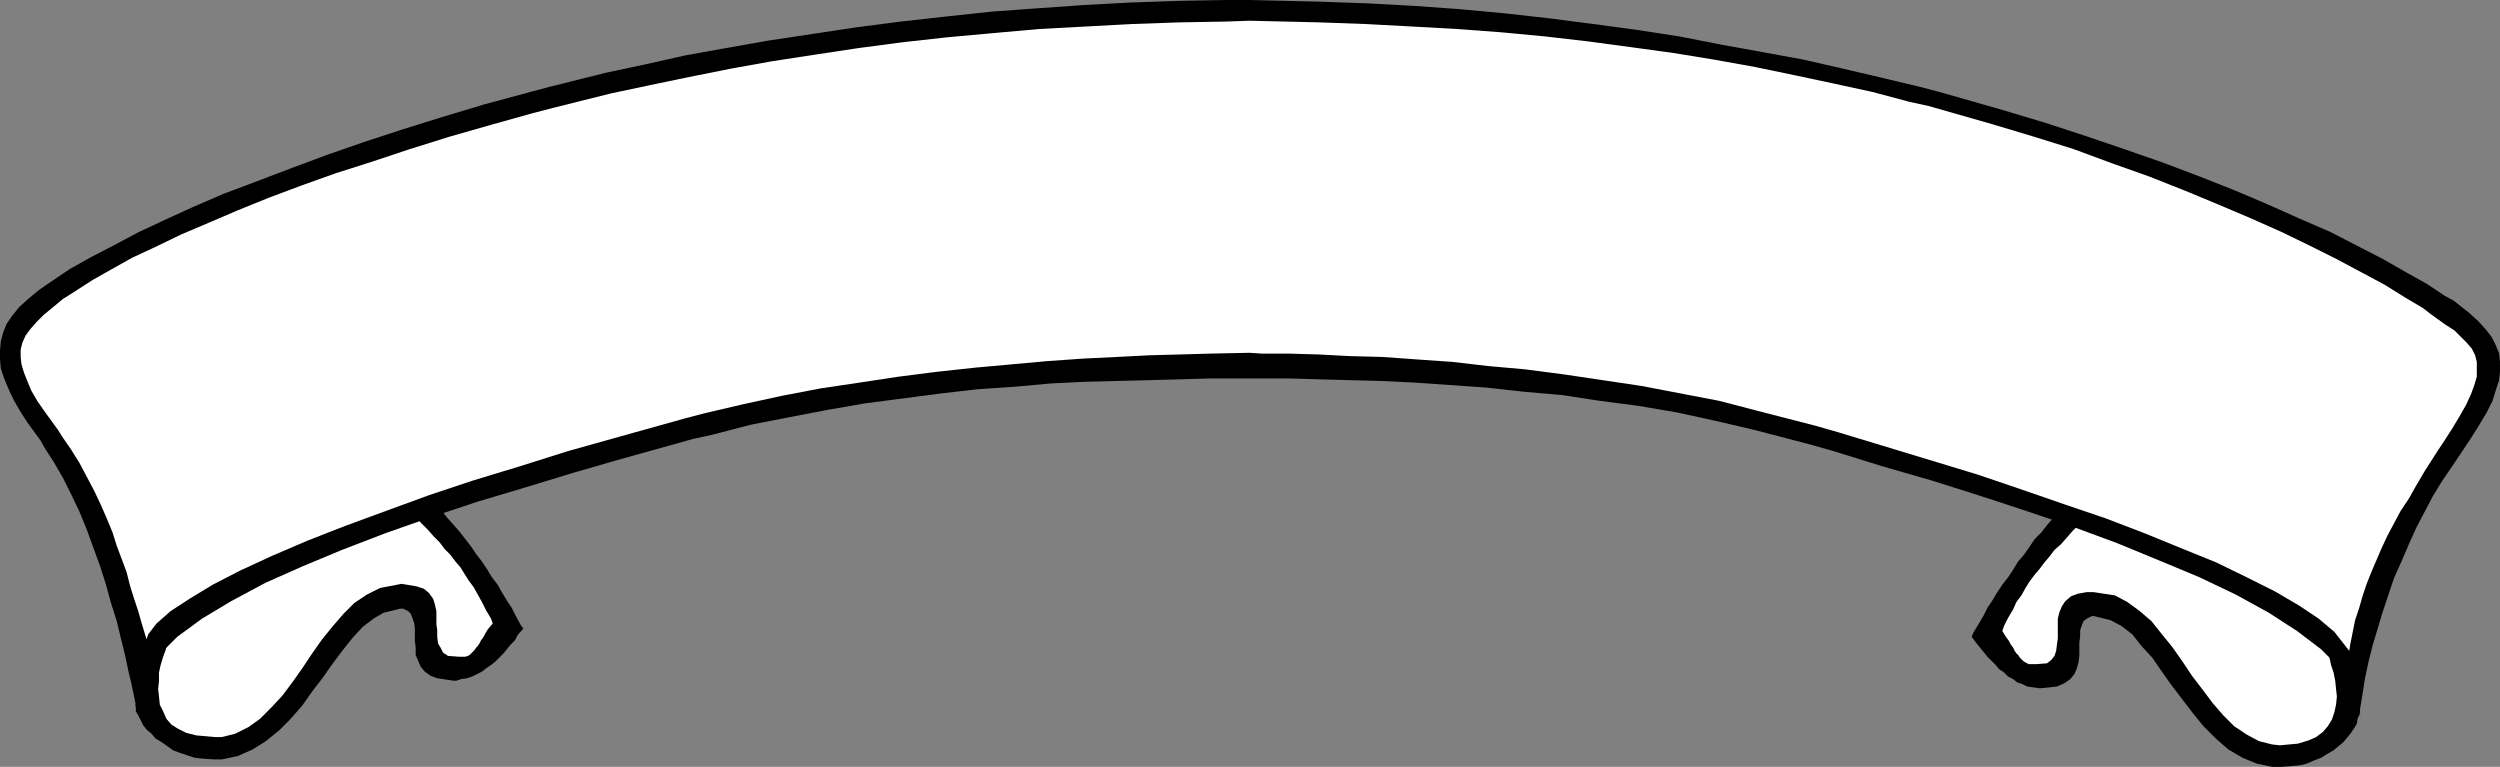
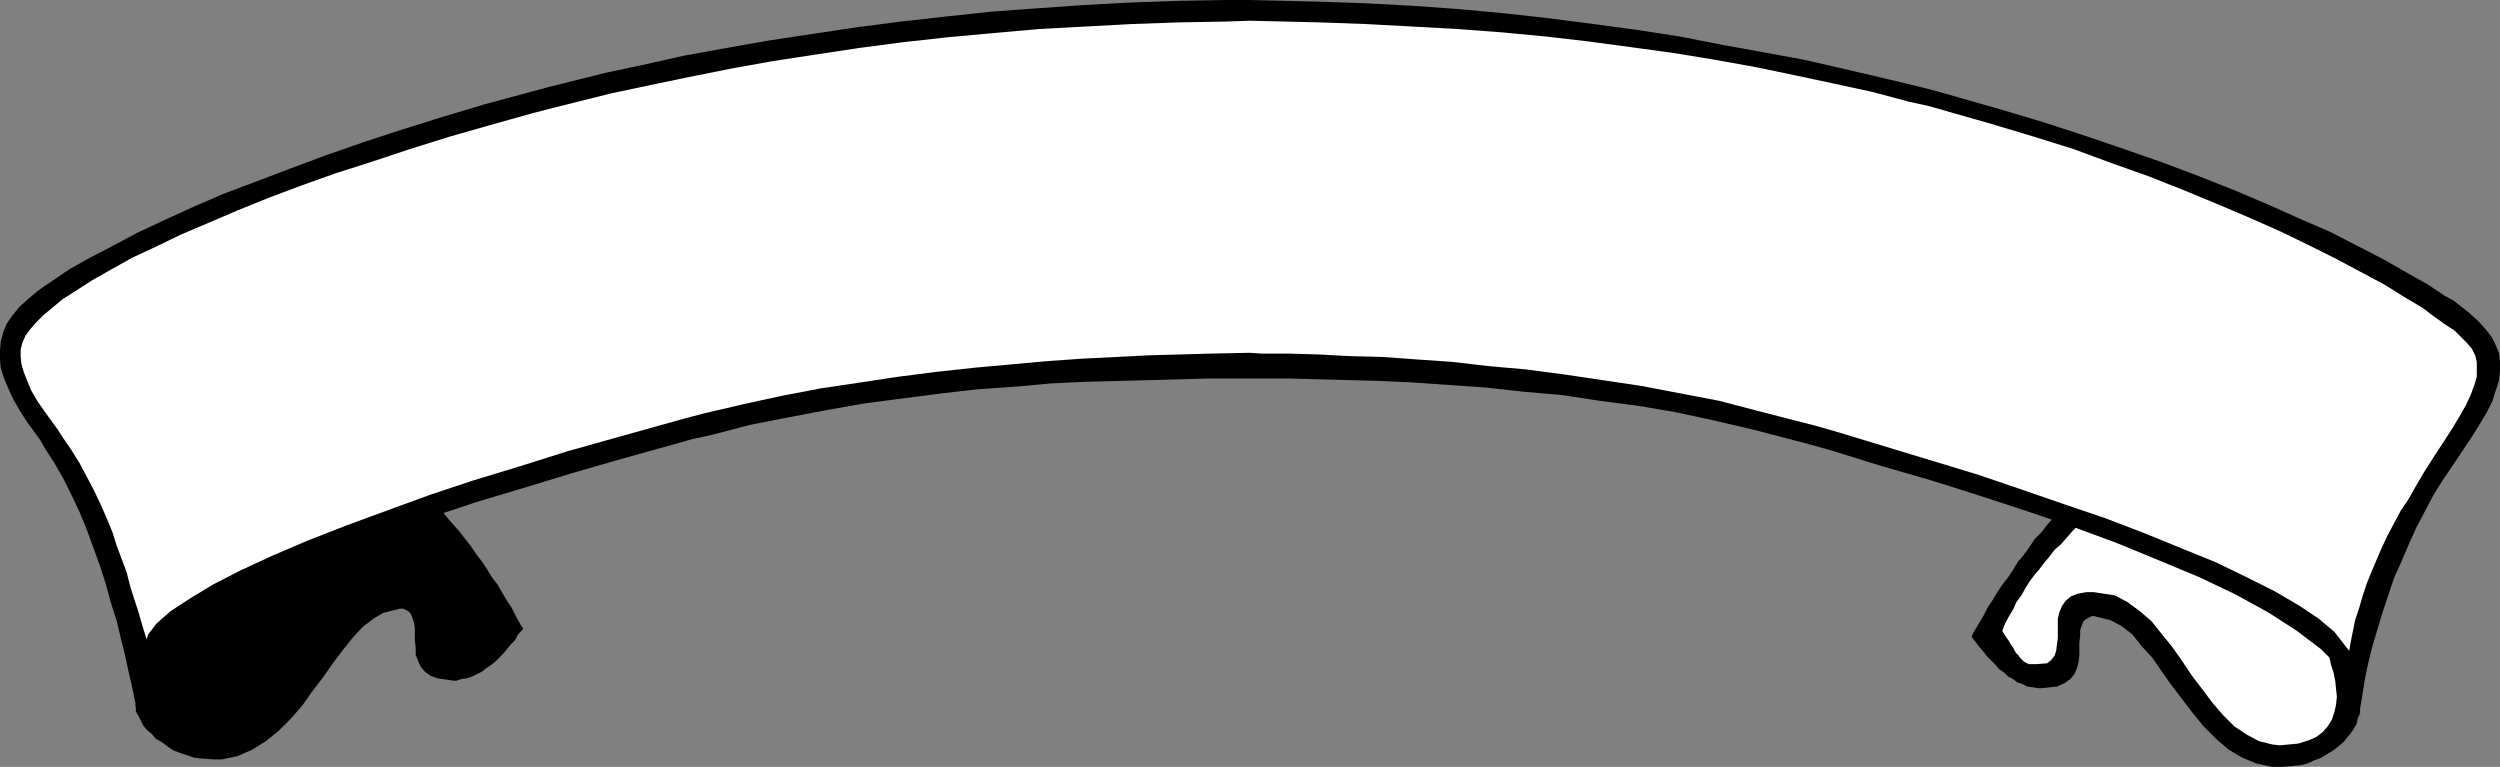
<svg xmlns="http://www.w3.org/2000/svg" xmlns:ns1="http://sodipodi.sourceforge.net/DTD/sodipodi-0.dtd" xmlns:ns2="http://www.inkscape.org/namespaces/inkscape" version="1.0" width="129.082mm" height="39.595mm" id="svg6" ns1:docname="Banner 042.wmf">
  <rect width="100%" height="100%" fill="#808080" stroke="none" />
  <ns1:namedview id="namedview6" pagecolor="#ffffff" bordercolor="#000000" borderopacity="0.25" ns2:showpageshadow="2" ns2:pageopacity="0.0" ns2:pagecheckerboard="0" ns2:deskcolor="#d1d1d1" ns2:document-units="mm" />
  <defs id="defs1">
    <pattern id="WMFhbasepattern" patternUnits="userSpaceOnUse" width="6" height="6" x="0" y="0" />
  </defs>
  <path style="fill:#000000;fill-opacity:1;fill-rule:evenodd;stroke:none" d="m 26.341,137.369 0.162,0.646 v 0.808 l 0.485,0.808 0.485,0.97 0.485,0.97 0.646,0.808 0.97,0.808 0.808,0.97 1.131,0.646 1.131,0.808 1.131,0.808 1.293,0.485 1.454,0.485 1.454,0.485 1.454,0.162 2.262,0.162 h 1.616 l 3.07,-0.646 2.909,-1.293 2.586,-1.616 2.586,-2.101 2.262,-2.263 2.262,-2.586 1.939,-2.747 2.101,-2.747 1.939,-2.747 1.939,-2.586 1.939,-2.424 1.939,-2.101 2.101,-1.616 1.939,-1.131 3.232,-0.808 h 0.646 l 0.97,0.485 0.485,0.485 0.323,0.808 0.323,0.97 0.162,0.97 v 1.293 1.293 l 0.162,1.293 v 1.454 l 0.485,1.131 0.485,1.131 0.808,0.97 1.131,0.808 1.293,0.485 3.232,0.485 h 0.485 l 0.97,-0.323 1.131,-0.162 0.97,-0.323 0.97,-0.485 0.97,-0.485 0.808,-0.646 0.97,-0.646 0.808,-0.646 0.808,-0.808 0.808,-0.808 0.646,-0.808 0.808,-0.97 0.808,-0.808 0.485,-0.97 1.131,-1.293 -0.485,-0.646 -0.97,-1.778 -0.808,-1.616 -0.97,-1.454 -0.97,-1.616 -0.808,-1.454 -1.131,-1.454 -0.97,-1.616 -0.97,-1.454 -1.131,-1.454 -0.97,-1.454 -1.131,-1.454 -1.131,-1.454 -1.131,-1.293 -1.293,-1.454 -1.778,-2.263 -58.984,6.141 v 32.645 0 z" id="path1" />
-   <path style="fill:#ffffff;fill-opacity:1;fill-rule:evenodd;stroke:none" d="m 32.966,124.764 -0.323,0.808 -0.323,1.293 -0.485,1.293 -0.485,1.616 -0.323,1.454 v 1.616 l -0.162,1.616 0.162,1.454 0.162,1.616 0.646,1.293 0.646,1.454 0.97,1.131 1.293,0.808 1.616,0.808 1.939,0.485 3.555,0.323 h 1.454 l 2.586,-0.646 2.586,-1.293 2.262,-1.616 2.101,-2.101 2.262,-2.424 1.939,-2.586 1.939,-2.747 1.939,-2.909 1.939,-2.747 2.101,-2.586 2.101,-2.424 2.101,-2.101 2.424,-1.616 2.586,-1.293 4.202,-0.808 0.97,0.162 1.939,0.323 1.454,0.485 0.97,0.808 0.808,1.131 0.323,0.97 0.323,1.454 v 1.293 1.293 l 0.162,1.131 v 1.293 l 0.162,1.293 0.485,0.808 0.485,0.97 0.97,0.646 2.101,0.162 h 0.323 0.485 0.485 l 0.485,-0.162 0.323,-0.162 0.323,-0.323 0.323,-0.323 0.323,-0.323 0.323,-0.485 0.323,-0.323 0.323,-0.485 0.323,-0.646 0.485,-0.646 0.323,-0.646 0.485,-0.808 0.97,-1.131 -0.323,-0.97 -0.97,-1.616 -0.808,-1.616 -0.808,-1.454 -0.808,-1.454 -0.97,-1.293 -0.808,-1.293 -0.808,-1.293 -0.97,-1.131 -0.97,-1.293 -1.131,-1.131 -0.97,-1.293 -1.131,-1.131 -1.131,-1.293 -1.293,-1.293 -1.939,-2.101 -43.147,7.434 -4.202,17.454 v 0 z" id="path2" />
  <path style="fill:#000000;fill-opacity:1;fill-rule:evenodd;stroke:none" d="m 460.398,138.986 v 0.485 l -0.323,0.808 -0.162,0.97 -0.485,0.808 -0.646,0.97 -0.646,0.808 -0.808,0.97 -0.97,0.808 -0.97,0.808 -1.131,0.646 -1.293,0.808 -1.293,0.485 -1.454,0.646 -1.293,0.323 -1.616,0.162 -2.101,0.162 h -1.778 l -3.07,-0.646 -2.747,-1.131 -2.747,-1.616 -2.424,-2.101 -2.424,-2.424 -2.101,-2.586 -2.101,-2.747 -2.101,-2.747 -1.939,-2.747 -1.778,-2.586 -2.101,-2.263 -1.778,-2.263 -2.101,-1.616 -2.101,-1.131 -3.232,-0.808 h -0.485 l -0.97,0.485 -0.646,0.485 -0.323,0.808 -0.323,0.97 v 1.131 l -0.162,1.293 v 1.293 1.293 l -0.162,1.293 -0.323,1.131 -0.485,1.131 -0.808,0.97 -1.131,0.808 -1.454,0.646 -3.07,0.323 h -0.485 l -1.131,-0.162 -1.131,-0.162 -0.97,-0.485 -0.97,-0.323 -0.808,-0.646 -0.97,-0.485 -0.808,-0.808 -0.97,-0.646 -0.646,-0.808 -0.808,-0.808 -0.808,-0.808 -0.646,-0.808 -0.808,-0.97 -0.646,-0.808 -0.97,-1.293 0.323,-0.808 0.97,-1.616 0.97,-1.616 0.808,-1.616 0.97,-1.454 0.97,-1.616 0.97,-1.454 1.131,-1.454 0.97,-1.454 0.97,-1.616 1.131,-1.293 1.131,-1.616 0.97,-1.454 1.293,-1.293 1.131,-1.454 1.939,-2.263 58.984,6.141 v 32.645 z" id="path3" />
-   <path style="fill:#ffffff;fill-opacity:1;fill-rule:evenodd;stroke:none" d="m 453.772,126.218 0.323,0.808 0.485,1.293 0.323,1.454 0.485,1.454 0.323,1.616 0.162,1.616 0.162,1.454 -0.162,1.616 -0.323,1.454 -0.485,1.454 -0.808,1.293 -0.97,1.131 -1.293,0.97 -1.454,0.646 -2.101,0.646 -3.555,0.323 -1.454,-0.162 -2.586,-0.646 -2.424,-1.293 -2.424,-1.616 -2.101,-2.101 -2.101,-2.424 -1.939,-2.586 -2.101,-2.747 -1.939,-2.909 -1.939,-2.747 -2.101,-2.586 -1.939,-2.424 -2.262,-1.939 -2.424,-1.778 -2.424,-1.293 -4.202,-0.646 h -1.293 l -1.778,0.323 -1.293,0.485 -1.131,0.97 -0.646,0.97 -0.485,1.131 -0.323,1.293 v 1.293 1.293 1.293 l -0.162,1.131 -0.162,1.293 -0.323,0.97 -0.646,0.808 -0.808,0.646 -2.101,0.162 h -0.323 -0.485 -0.646 l -0.323,-0.162 -0.323,-0.162 -0.485,-0.323 -0.323,-0.323 -0.323,-0.323 -0.162,-0.323 -0.485,-0.485 -0.323,-0.485 -0.323,-0.646 -0.485,-0.646 -0.323,-0.646 -0.485,-0.646 -0.808,-1.293 0.323,-0.97 0.808,-1.616 0.97,-1.616 0.646,-1.454 0.97,-1.293 0.808,-1.454 0.808,-1.293 0.97,-1.293 0.97,-1.131 0.97,-1.293 0.97,-1.131 0.97,-1.293 1.293,-1.131 1.131,-1.293 1.131,-1.293 2.101,-2.101 43.147,7.434 4.202,17.454 v 0 z" id="path4" />
+   <path style="fill:#ffffff;fill-opacity:1;fill-rule:evenodd;stroke:none" d="m 453.772,126.218 0.323,0.808 0.485,1.293 0.323,1.454 0.485,1.454 0.323,1.616 0.162,1.616 0.162,1.454 -0.162,1.616 -0.323,1.454 -0.485,1.454 -0.808,1.293 -0.97,1.131 -1.293,0.97 -1.454,0.646 -2.101,0.646 -3.555,0.323 -1.454,-0.162 -2.586,-0.646 -2.424,-1.293 -2.424,-1.616 -2.101,-2.101 -2.101,-2.424 -1.939,-2.586 -2.101,-2.747 -1.939,-2.909 -1.939,-2.747 -2.101,-2.586 -1.939,-2.424 -2.262,-1.939 -2.424,-1.778 -2.424,-1.293 -4.202,-0.646 h -1.293 l -1.778,0.323 -1.293,0.485 -1.131,0.97 -0.646,0.97 -0.485,1.131 -0.323,1.293 v 1.293 1.293 1.293 l -0.162,1.131 -0.162,1.293 -0.323,0.97 -0.646,0.808 -0.808,0.646 -2.101,0.162 h -0.323 -0.485 -0.646 l -0.323,-0.162 -0.323,-0.162 -0.485,-0.323 -0.323,-0.323 -0.323,-0.323 -0.162,-0.323 -0.485,-0.485 -0.323,-0.485 -0.323,-0.646 -0.485,-0.646 -0.323,-0.646 -0.485,-0.646 -0.808,-1.293 0.323,-0.97 0.808,-1.616 0.97,-1.616 0.646,-1.454 0.97,-1.293 0.808,-1.454 0.808,-1.293 0.97,-1.293 0.97,-1.131 0.97,-1.293 0.97,-1.131 0.97,-1.293 1.293,-1.131 1.131,-1.293 1.131,-1.293 2.101,-2.101 43.147,7.434 4.202,17.454 v 0 " id="path4" />
  <path style="fill:#000000;fill-opacity:1;fill-rule:evenodd;stroke:none" d="m 243.854,73.856 h 2.424 5.333 l 5.656,0.162 5.979,0.162 6.302,0.162 6.626,0.323 6.949,0.485 6.949,0.485 7.272,0.808 7.434,0.646 7.434,1.131 7.434,0.97 7.595,1.293 7.434,1.616 7.595,1.778 11.15,2.909 4.525,1.293 9.373,2.909 9.534,2.747 9.211,2.909 9.373,3.071 9.05,3.071 8.726,3.232 8.242,3.394 7.757,3.232 7.11,3.394 6.464,3.555 5.494,3.555 4.686,3.555 3.717,3.717 2.424,3.717 1.454,5.656 v -1.454 l 0.485,-2.909 0.485,-3.071 0.646,-3.071 0.808,-3.232 0.97,-3.232 0.97,-3.232 1.131,-3.394 1.131,-3.394 1.454,-3.232 1.454,-3.394 1.454,-3.232 1.616,-3.071 1.616,-3.071 1.778,-2.909 2.747,-4.04 0.97,-1.454 1.939,-2.909 1.616,-2.586 1.454,-2.424 1.131,-2.263 0.646,-2.101 0.646,-1.939 0.162,-1.778 v -1.778 l -0.162,-1.616 -0.646,-1.616 -0.808,-1.616 -1.131,-1.454 -1.454,-1.616 -1.778,-1.616 -3.07,-2.424 -1.778,-0.97 -3.394,-2.263 -4.04,-2.263 -4.525,-2.586 -5.01,-2.586 -5.333,-2.747 -5.979,-2.586 -6.141,-2.747 -6.464,-2.747 -6.949,-2.747 -7.272,-2.747 -7.434,-2.586 -7.595,-2.586 -7.918,-2.586 -8.08,-2.424 -12.443,-3.555 -3.717,-0.97 -7.434,-1.778 -7.595,-1.778 -7.757,-1.778 -7.918,-1.454 L 335.966,8.727 327.724,7.111 319.321,5.818 310.918,4.687 302.192,3.555 293.465,2.586 284.739,1.778 275.689,1.131 266.64,0.646 257.429,0.323 243.854,0 h -4.525 l -9.211,0.162 -9.373,0.323 -9.05,0.485 -9.211,0.646 -8.888,0.646 -9.05,0.97 -8.726,0.97 -8.726,1.131 -8.565,1.293 -8.565,1.293 -8.242,1.454 -8.08,1.455 -7.918,1.778 -7.595,1.616 -10.989,2.747 -4.202,1.131 -8.403,2.263 -8.08,2.424 -7.757,2.424 -7.434,2.424 -7.434,2.586 -6.949,2.586 -6.787,2.586 -6.464,2.424 -5.979,2.586 -5.656,2.586 -5.171,2.424 -4.848,2.586 -4.363,2.263 -4.04,2.263 -5.01,3.394 -1.131,0.808 -1.939,1.616 -1.778,1.616 -1.293,1.616 L 1.293,63.19 0.646,64.806 0.162,66.584 0,68.361 v 1.778 l 0.162,1.778 0.646,1.939 0.808,1.939 0.97,2.101 1.293,2.263 1.454,2.263 2.586,3.555 0.808,1.454 1.778,2.747 1.778,3.071 1.616,3.232 1.616,3.394 1.454,3.555 1.293,3.555 1.293,3.555 1.131,3.555 0.97,3.555 1.131,3.555 0.808,3.394 0.808,3.232 0.646,3.071 0.646,2.747 0.808,3.879 0.162,-1.939 1.616,-3.879 2.586,-3.717 3.717,-3.717 4.848,-3.555 5.656,-3.394 6.626,-3.555 7.272,-3.232 7.757,-3.232 8.403,-3.232 8.726,-3.071 9.211,-3.071 9.211,-2.747 9.534,-2.909 9.534,-2.747 13.898,-3.879 3.717,-0.808 7.434,-1.939 7.434,-1.454 7.595,-1.454 7.434,-1.293 7.434,-0.97 7.434,-0.97 7.11,-0.808 7.11,-0.485 7.11,-0.646 6.626,-0.323 6.464,-0.162 6.302,-0.162 5.979,-0.162 5.656,-0.162 z" id="path5" />
  <path style="fill:#ffffff;fill-opacity:1;fill-rule:evenodd;stroke:none" d="m 243.854,68.846 2.424,0.162 h 5.333 l 5.656,0.162 6.141,0.323 6.302,0.162 6.787,0.485 6.949,0.485 6.949,0.808 7.272,0.646 7.434,0.97 7.595,1.131 7.595,1.131 7.595,1.454 7.595,1.454 7.434,1.939 11.312,2.909 4.525,1.293 9.05,2.747 9.05,2.747 9.05,2.747 8.565,2.909 8.403,2.909 8.08,2.747 7.595,2.909 7.11,2.909 6.787,2.747 5.979,2.909 5.494,2.747 4.686,2.747 3.878,2.586 3.07,2.586 2.909,3.717 0.162,-1.131 0.485,-2.424 0.485,-2.424 0.808,-2.424 0.646,-2.263 0.808,-2.424 0.97,-2.424 0.97,-2.263 0.97,-2.263 1.131,-2.424 1.293,-2.424 1.293,-2.424 1.616,-2.424 1.454,-2.586 1.616,-2.747 2.586,-4.04 0.97,-1.454 1.778,-2.747 1.454,-2.424 1.293,-2.263 0.97,-2.101 0.646,-1.778 0.485,-1.616 v -1.454 -1.454 l -0.323,-1.293 -0.646,-1.293 -0.97,-1.131 -1.131,-1.131 -1.293,-1.293 -1.778,-1.131 -2.909,-2.101 -1.454,-1.131 -3.555,-2.101 -3.878,-2.424 -4.525,-2.424 -4.848,-2.586 -5.171,-2.586 -5.656,-2.747 -5.818,-2.586 -6.464,-2.747 -6.626,-2.747 -6.949,-2.747 -7.272,-2.586 -7.434,-2.747 -7.757,-2.424 -8.08,-2.424 -12.443,-3.555 -3.717,-0.808 -7.272,-1.939 -7.434,-1.616 -7.595,-1.616 -7.757,-1.616 -8.08,-1.454 -7.918,-1.293 -8.242,-1.131 -8.403,-1.131 -8.403,-0.97 -8.565,-0.808 -8.726,-0.646 -8.726,-0.485 -9.05,-0.485 -9.05,-0.323 -13.574,-0.323 -4.525,0.162 -9.211,0.162 -9.211,0.323 -9.05,0.485 -9.05,0.485 -9.05,0.808 -8.888,0.808 -8.726,0.97 -8.565,1.131 -8.565,1.293 -8.403,1.293 -8.08,1.454 -8.08,1.616 -7.757,1.616 -7.595,1.616 -10.989,2.747 -4.363,1.131 -8.08,2.263 -7.918,2.263 -7.757,2.424 -7.272,2.424 -7.11,2.263 -6.787,2.424 -6.464,2.424 -5.979,2.424 -5.656,2.424 -5.333,2.263 -5.01,2.424 -4.525,2.101 -4.04,2.263 -3.717,2.101 -4.525,2.909 -1.293,0.808 -1.939,1.616 -1.778,1.454 -1.454,1.454 -1.131,1.293 -0.97,1.293 -0.646,1.454 -0.323,1.293 v 1.454 l 0.162,1.454 0.485,1.616 0.646,1.616 0.808,1.939 1.131,1.939 1.454,2.101 2.586,3.555 0.808,1.293 1.778,2.586 1.616,2.586 1.454,2.747 1.454,2.747 1.293,2.747 1.131,2.586 1.131,2.747 0.808,2.586 0.97,2.586 0.97,2.586 0.646,2.586 0.808,2.586 0.808,2.424 0.646,2.263 0.97,3.232 0.323,-0.97 1.616,-2.101 2.747,-2.424 3.717,-2.424 4.525,-2.747 5.333,-2.747 6.302,-2.909 6.787,-2.909 7.434,-2.909 7.918,-2.909 8.403,-3.071 8.726,-2.909 9.05,-2.747 9.211,-2.909 9.211,-2.586 13.898,-3.879 3.717,-0.97 7.595,-1.778 7.434,-1.616 7.595,-1.454 7.595,-1.131 7.434,-1.131 7.595,-0.97 7.434,-0.808 7.11,-0.646 7.11,-0.646 6.949,-0.485 6.626,-0.323 6.302,-0.323 5.979,-0.162 5.818,-0.162 z" id="path6" />
</svg>